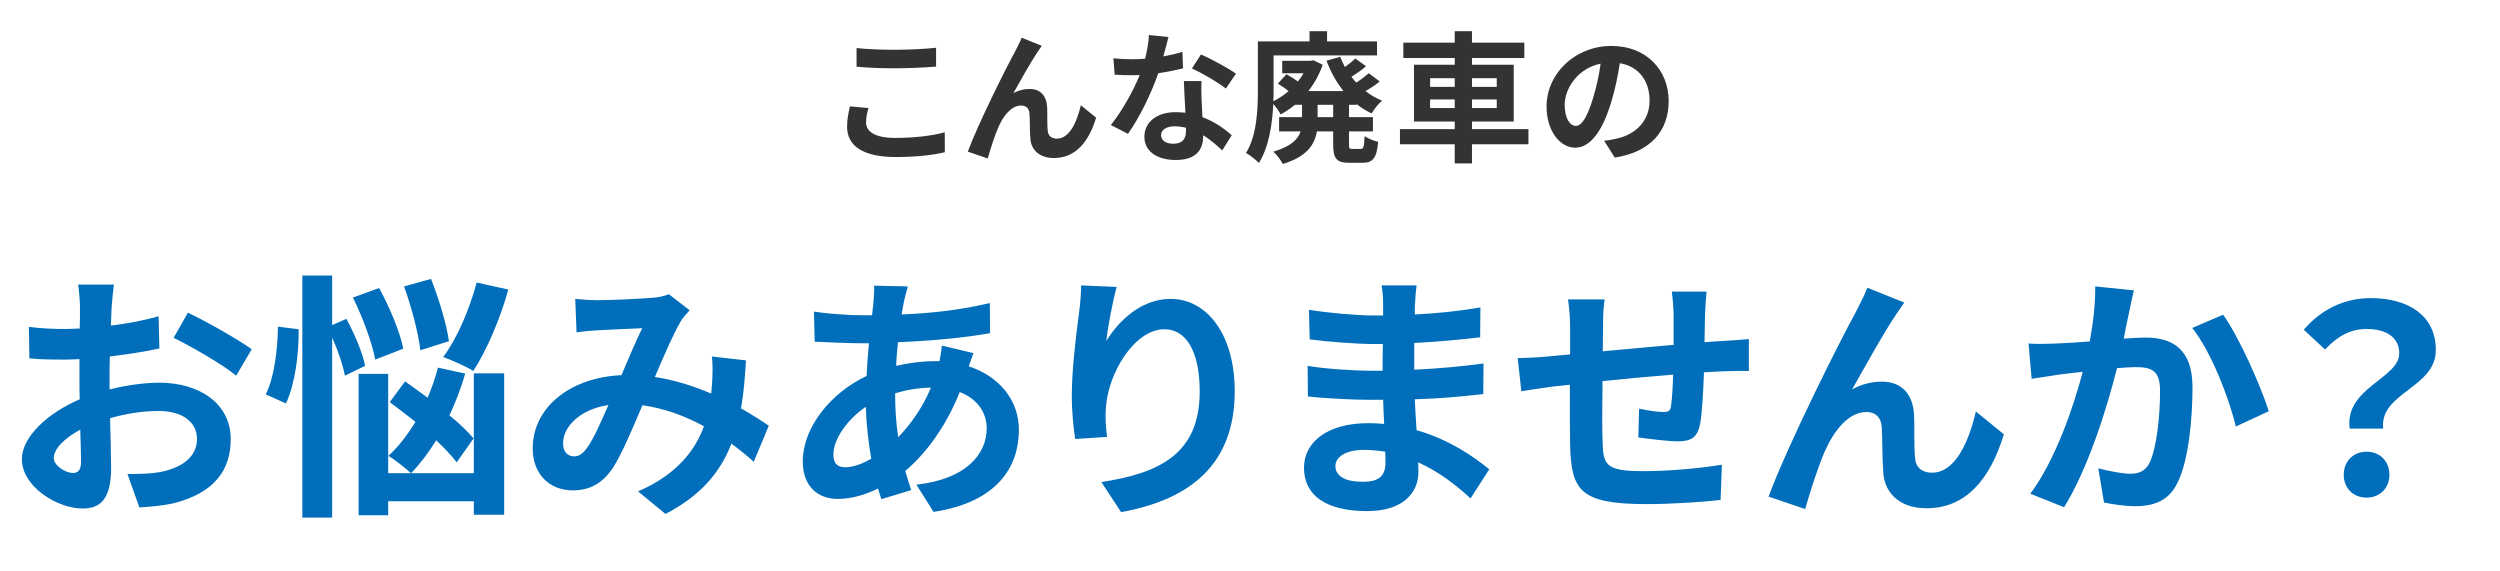
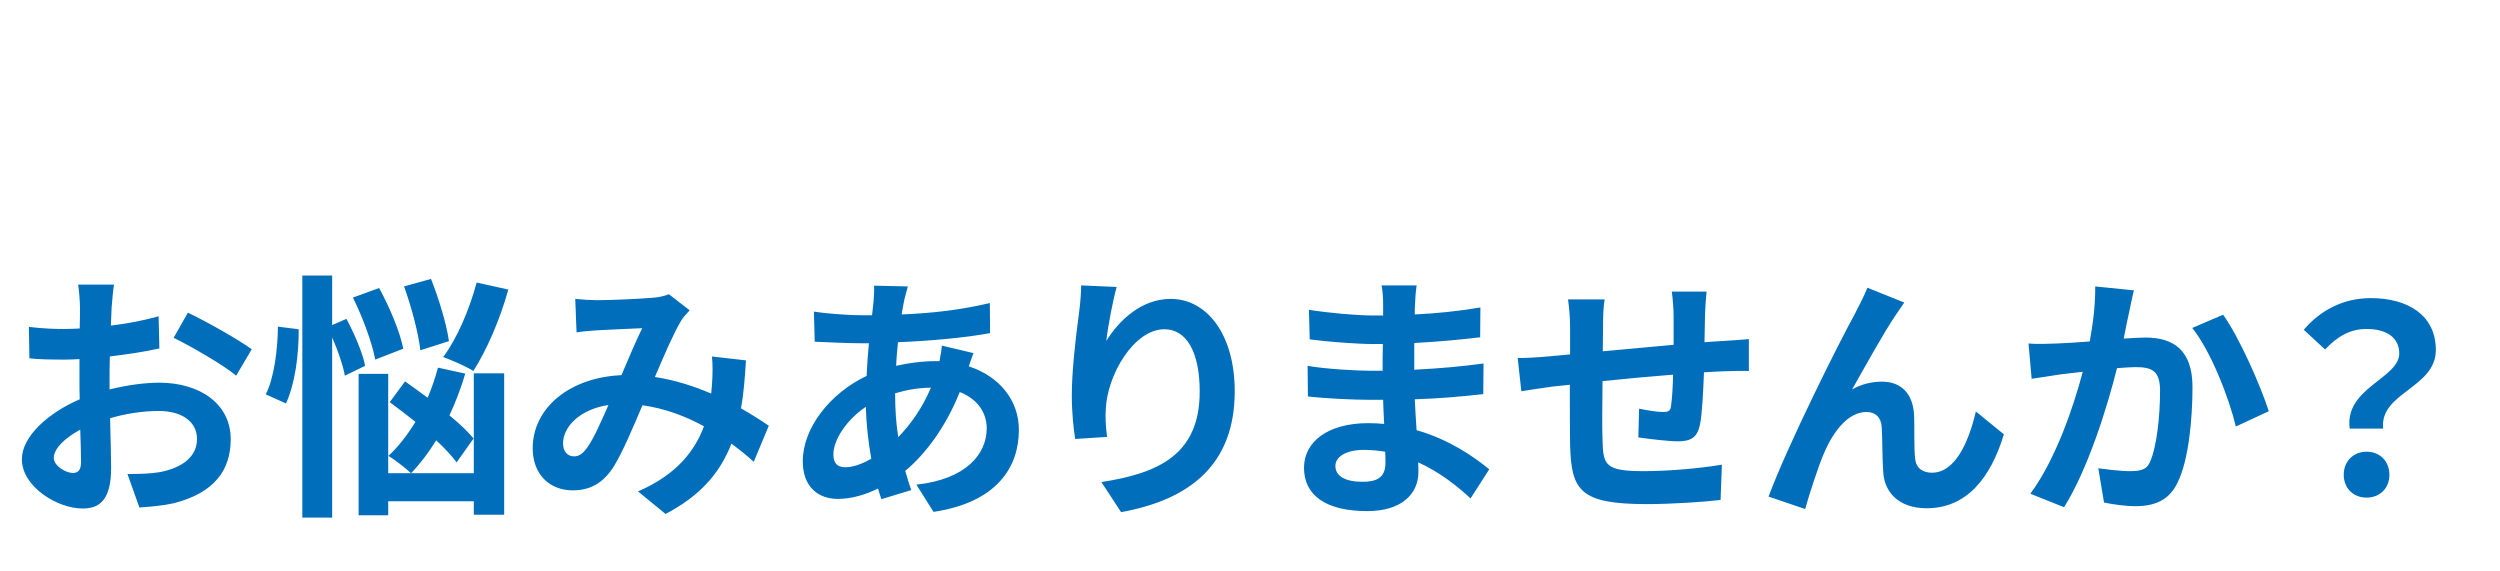
<svg xmlns="http://www.w3.org/2000/svg" width="530" height="121" viewBox="0 0 530 121" fill="none">
-   <path d="M181.59 10.19C183.81 10.43 186.6 10.55 189.75 10.55C192.72 10.55 196.14 10.37 198.45 10.13V14.12C196.35 14.3 192.63 14.48 189.78 14.48C186.63 14.48 184.02 14.36 181.59 14.15V10.19ZM184.11 22.91C183.81 23.99 183.6 24.92 183.6 25.94C183.6 27.86 185.43 29.24 189.75 29.24C193.8 29.24 197.64 28.79 200.28 28.04L200.31 32.27C197.7 32.9 194.1 33.29 189.9 33.29C183.03 33.29 179.58 30.98 179.58 26.87C179.58 25.13 179.94 23.66 180.18 22.55L184.11 22.91ZM220.86 9.71C220.56 10.13 220.23 10.64 219.9 11.12C218.43 13.28 216.33 17.12 214.83 19.76C215.94 19.13 217.14 18.86 218.28 18.86C220.53 18.86 221.88 20.27 222 22.76C222.06 24.11 221.97 26.51 222.12 27.77C222.24 28.94 223.08 29.39 224.07 29.39C226.68 29.39 228.27 26.03 229.14 22.31L232.38 24.95C230.82 30.08 228.03 33.5 223.44 33.5C220.11 33.5 218.55 31.52 218.43 29.33C218.31 27.74 218.34 25.28 218.25 24.05C218.16 23 217.56 22.37 216.48 22.37C214.44 22.37 212.76 24.47 211.68 26.9C210.9 28.64 209.85 32 209.4 33.59L205.17 32.15C207.39 26.15 213.54 13.91 215.13 11.06C215.52 10.25 216.09 9.26 216.6 8L220.86 9.71ZM247.71 7.85C247.47 8.81 247.08 10.34 246.63 11.96C248.1 11.69 249.51 11.36 250.68 11L250.8 14.48C249.42 14.84 247.56 15.23 245.55 15.53C244.11 19.73 241.56 24.98 239.13 28.37L235.5 26.51C237.87 23.57 240.3 19.16 241.62 15.92C241.08 15.95 240.57 15.95 240.06 15.95C238.83 15.95 237.6 15.92 236.31 15.83L236.04 12.35C237.33 12.5 238.92 12.56 240.03 12.56C240.93 12.56 241.83 12.53 242.76 12.44C243.18 10.79 243.51 8.99 243.57 7.43L247.71 7.85ZM246.15 28.61C246.15 29.72 247.08 30.47 248.73 30.47C250.8 30.47 251.43 29.33 251.43 27.68C251.43 27.5 251.43 27.32 251.43 27.08C250.65 26.9 249.84 26.78 249 26.78C247.26 26.78 246.15 27.56 246.15 28.61ZM254.73 17.18C254.64 18.44 254.7 19.7 254.73 21.02C254.76 21.89 254.85 23.33 254.91 24.83C257.49 25.79 259.59 27.29 261.12 28.67L259.11 31.88C258.06 30.92 256.71 29.66 255.06 28.67C255.06 28.76 255.06 28.88 255.06 28.97C255.06 31.76 253.53 33.92 249.27 33.92C245.55 33.92 242.61 32.27 242.61 28.97C242.61 26.03 245.07 23.78 249.24 23.78C249.96 23.78 250.62 23.84 251.31 23.9C251.19 21.68 251.04 19.01 250.98 17.18H254.73ZM259.89 18.77C258.15 17.39 254.73 15.44 252.69 14.51L254.61 11.54C256.77 12.47 260.49 14.51 262.02 15.62L259.89 18.77ZM282.63 24.83V22.22H279.33V24.83H282.63ZM287.61 22.22H285.99V24.83H291.06V27.86H285.99V30.53C285.99 31.49 286.08 31.58 286.71 31.58H288.48C289.05 31.58 289.2 31.16 289.29 28.85C289.95 29.36 291.3 29.87 292.17 30.08C291.87 33.5 291.03 34.52 288.84 34.52H286.11C283.26 34.52 282.63 33.56 282.63 30.53V27.86H279.18C278.7 30.68 277.05 33.23 271.95 34.76C271.59 34.01 270.63 32.75 269.94 32.15C273.69 31.07 275.16 29.54 275.73 27.86H271.17V24.83H276.03V22.22H274.53C273.57 23 272.55 23.69 271.5 24.26C271.17 23.63 270.51 22.67 269.94 22.04C269.73 26.27 269.01 31.22 266.88 34.55C266.31 33.92 264.93 32.81 264.15 32.45C266.49 28.64 266.67 23.12 266.67 18.92V8.78H277.62V6.62H281.34V8.78H291.93V11.75H270V18.95C270 19.73 270 20.57 269.94 21.47C271.08 20.9 272.19 20.18 273.18 19.31C272.49 18.74 271.62 18.17 270.9 17.72L272.73 15.74C273.51 16.16 274.41 16.73 275.16 17.27C275.61 16.73 276 16.13 276.36 15.53H271.83V12.89H277.89L278.43 12.77L280.41 13.73C279.69 15.8 278.64 17.69 277.38 19.31H284.82C283.32 17.45 282.12 15.26 281.22 12.86L284.13 12.05C284.4 12.77 284.76 13.49 285.12 14.21C285.96 13.61 286.77 12.92 287.34 12.41L289.59 14.03C288.66 14.9 287.49 15.65 286.5 16.28C286.83 16.7 287.16 17.12 287.52 17.51C288.51 16.88 289.5 16.13 290.19 15.53L292.5 17.27C291.6 18.02 290.49 18.74 289.5 19.31C290.55 20.15 291.75 20.84 293.01 21.35C292.26 21.92 291.27 23.21 290.79 24.05C289.65 23.51 288.57 22.85 287.61 22.07V22.22ZM303.18 22.91H308.4V21.08H303.18V22.91ZM303.18 16.58V18.41H308.4V16.58H303.18ZM317.31 16.58H312.06V18.41H317.31V16.58ZM317.31 22.91V21.08H312.06V22.91H317.31ZM324.03 27.38V30.59H312.06V34.64H308.4V30.59H296.79V27.38H308.4V25.76H299.76V13.73H308.4V12.29H297.51V9.05H308.4V6.62H312.06V9.05H323.16V12.29H312.06V13.73H320.91V25.76H312.06V27.38H324.03ZM353.76 21.44C353.76 27.77 349.89 32.24 342.33 33.41L340.08 29.84C341.22 29.72 342.06 29.54 342.87 29.36C346.71 28.46 349.71 25.7 349.71 21.32C349.71 17.18 347.46 14.09 343.41 13.4C342.99 15.95 342.48 18.71 341.61 21.53C339.81 27.59 337.23 31.31 333.96 31.31C330.63 31.31 327.87 27.65 327.87 22.58C327.87 15.65 333.87 9.74 341.64 9.74C349.08 9.74 353.76 14.9 353.76 21.44ZM331.71 22.19C331.71 25.22 332.91 26.69 334.08 26.69C335.34 26.69 336.51 24.8 337.74 20.75C338.43 18.53 339 15.98 339.33 13.49C334.38 14.51 331.71 18.89 331.71 22.19Z" fill="#333333" />
-   <path d="M24.163 60.34C23.997 61.33 23.777 63.695 23.668 65.125C23.613 66.335 23.558 67.655 23.503 69.03C27.133 68.59 30.762 67.875 33.623 67.05L33.788 73.87C30.652 74.585 26.858 75.135 23.282 75.575C23.227 77.225 23.227 78.93 23.227 80.525C23.227 81.185 23.227 81.845 23.227 82.56C26.968 81.625 30.762 81.13 33.788 81.13C42.258 81.13 48.913 85.53 48.913 93.12C48.913 99.61 45.502 104.505 36.758 106.705C34.227 107.255 31.808 107.42 29.552 107.585L27.023 100.49C29.497 100.49 31.863 100.435 33.788 100.105C38.242 99.28 41.763 97.08 41.763 93.065C41.763 89.325 38.462 87.125 33.678 87.125C30.267 87.125 26.692 87.675 23.337 88.665C23.448 93.01 23.558 97.3 23.558 99.17C23.558 105.99 21.137 107.805 17.508 107.805C12.172 107.805 4.638 103.185 4.638 97.355C4.638 92.57 10.137 87.565 16.902 84.65C16.848 83.33 16.848 82.01 16.848 80.745C16.848 79.205 16.848 77.665 16.848 76.125C15.803 76.18 14.812 76.235 13.932 76.235C10.248 76.235 8.103 76.18 6.233 75.96L6.123 69.305C9.368 69.69 11.732 69.745 13.713 69.745C14.703 69.745 15.803 69.69 16.902 69.635C16.957 67.71 16.957 66.115 16.957 65.18C16.957 64.025 16.738 61.33 16.573 60.34H24.163ZM39.837 66.28C44.072 68.315 50.453 71.945 53.367 74.035L50.068 79.645C47.428 77.39 40.222 73.265 36.812 71.615L39.837 66.28ZM11.402 97.08C11.402 98.785 13.988 100.27 15.418 100.27C16.407 100.27 17.177 99.83 17.177 97.96C17.177 96.585 17.122 94.055 17.012 91.085C13.658 92.9 11.402 95.155 11.402 97.08ZM101.053 59.9L107.763 61.385C106.003 67.765 103.088 74.42 100.338 78.655C98.853 77.665 95.718 76.345 93.957 75.685C96.873 71.835 99.513 65.62 101.053 59.9ZM95.168 72.33L89.118 74.255C88.733 70.79 87.248 65.07 85.653 60.725L91.373 59.13C93.078 63.42 94.728 68.92 95.168 72.33ZM85.487 73.925L79.547 76.235C78.942 72.825 76.907 67.27 74.817 63.09L80.373 61.055C82.573 65.07 84.828 70.405 85.487 73.925ZM58.922 69.25L63.322 69.8C63.377 75.025 62.553 81.405 60.627 85.53L56.337 83.605C58.097 80.195 58.867 74.2 58.922 69.25ZM77.403 77.555L73.112 79.645C72.728 77.5 71.683 74.365 70.418 71.56V109.73H64.093V58.415H70.418V68.92L73.442 67.6C75.147 70.79 76.907 74.86 77.403 77.555ZM100.393 92.955L96.817 98.015C95.772 96.64 94.233 94.99 92.472 93.34C90.823 96.035 89.007 98.4 87.138 100.325C86.093 99.335 83.728 97.465 82.353 96.64C84.442 94.715 86.368 92.24 88.073 89.435C86.203 87.95 84.332 86.52 82.627 85.255L85.873 80.855C87.358 81.9 89.007 83.11 90.657 84.32C91.537 82.285 92.252 80.14 92.858 77.94L98.632 79.205C97.752 82.23 96.597 85.255 95.278 88.06C97.368 89.765 99.183 91.47 100.393 92.955ZM100.448 100.325V79.15H106.883V109.125H100.448V106.265H82.297V109.235H76.028V79.26H82.297V100.325H100.448ZM121.953 63.365C123.438 63.53 125.308 63.64 126.518 63.64C129.653 63.64 135.483 63.365 138.068 63.145C139.443 63.09 140.873 62.76 141.808 62.375L146.208 65.785C145.438 66.61 144.778 67.325 144.338 68.095C142.908 70.46 140.818 75.245 138.838 79.92C143.128 80.58 147.198 81.9 150.773 83.44C150.828 82.78 150.883 82.175 150.938 81.57C151.103 79.425 151.103 77.225 150.938 75.575L158.143 76.4C157.923 80.085 157.648 83.495 157.098 86.575C159.408 87.895 161.388 89.16 162.983 90.26L159.793 97.905C158.363 96.585 156.768 95.32 155.063 94.055C152.643 100.27 148.463 105.11 141.093 108.96L135.263 104.175C143.568 100.6 147.418 95.375 149.233 90.37C145.328 88.225 140.928 86.575 136.198 85.915C134.218 90.59 131.908 96.09 129.983 99.115C127.783 102.415 125.143 103.955 121.403 103.955C116.563 103.955 112.933 100.6 112.933 95.045C112.933 86.52 120.688 80.03 131.743 79.535C133.283 75.905 134.878 72.165 136.143 69.58C133.943 69.69 129.213 69.855 126.683 70.02C125.583 70.075 123.658 70.24 122.228 70.46L121.953 63.365ZM119.368 94C119.368 95.815 120.413 96.75 121.678 96.75C122.778 96.75 123.548 96.2 124.538 94.825C125.968 92.79 127.453 89.325 128.993 85.86C122.833 86.795 119.368 90.535 119.368 94ZM192.463 60.725C192.133 61.825 191.913 62.815 191.693 63.64C191.528 64.575 191.308 65.565 191.143 66.665C197.853 66.39 203.793 65.675 209.843 64.245L209.898 70.625C204.508 71.615 197.138 72.275 190.373 72.55C190.208 74.2 190.043 75.905 189.988 77.555C192.628 76.95 195.488 76.565 198.183 76.565C198.513 76.565 198.843 76.565 199.173 76.565C199.393 75.465 199.613 74.09 199.668 73.265L206.378 74.86C206.158 75.465 205.718 76.62 205.388 77.665C211.768 79.755 216.003 84.76 216.003 91.14C216.003 98.95 211.438 106.485 197.908 108.52L194.278 102.745C204.893 101.59 209.183 96.2 209.183 90.81C209.183 87.51 207.258 84.595 203.463 83.11C200.493 90.59 196.093 96.365 191.913 99.83C192.298 101.205 192.738 102.58 193.178 103.9L186.853 105.825C186.633 105.11 186.358 104.34 186.138 103.57C183.443 104.89 180.528 105.77 177.613 105.77C173.598 105.77 170.188 103.35 170.188 97.795C170.188 90.7 176.018 83.33 183.718 79.7C183.828 77.335 183.993 75.025 184.213 72.77C183.608 72.77 183.058 72.77 182.453 72.77C179.593 72.77 175.303 72.55 172.718 72.44L172.553 66.06C174.478 66.39 179.318 66.83 182.673 66.83C183.443 66.83 184.158 66.83 184.873 66.83C184.983 65.785 185.093 64.795 185.203 63.86C185.258 62.815 185.368 61.495 185.313 60.56L192.463 60.725ZM176.678 96.365C176.678 98.125 177.448 99.06 179.208 99.06C180.748 99.06 182.728 98.4 184.708 97.245C184.103 93.835 183.663 90.04 183.553 86.245C179.428 89.05 176.678 93.23 176.678 96.365ZM189.768 83.55C189.768 86.905 189.988 89.93 190.428 92.68C193.013 89.985 195.488 86.63 197.358 82.175C194.443 82.23 191.913 82.725 189.768 83.385V83.55ZM236.738 60.835C235.968 63.53 234.868 69.195 234.538 72.275C237.178 67.985 241.963 63.365 248.178 63.365C255.823 63.365 261.763 70.845 261.763 82.945C261.763 98.51 252.248 105.935 237.673 108.575L233.493 102.195C245.703 100.325 254.338 96.31 254.338 83C254.338 74.53 251.478 69.8 246.858 69.8C240.368 69.8 234.703 79.535 234.428 86.795C234.318 88.28 234.373 90.04 234.703 92.625L227.938 93.065C227.608 90.92 227.223 87.565 227.223 83.88C227.223 78.765 227.993 71.945 228.763 66.28C229.038 64.19 229.203 61.99 229.203 60.505L236.738 60.835ZM283.103 98.785C283.103 100.875 285.083 102.14 288.878 102.14C291.793 102.14 293.718 101.315 293.718 98.125C293.718 97.52 293.718 96.75 293.663 95.76C292.178 95.54 290.693 95.375 289.153 95.375C285.248 95.375 283.103 96.915 283.103 98.785ZM300.318 60.505C300.153 61.605 300.043 62.98 299.988 64.41C299.933 64.96 299.933 65.785 299.933 66.665C304.443 66.445 309.008 66.005 313.848 65.18L313.793 71.505C310.163 71.945 305.158 72.44 299.823 72.715C299.823 74.64 299.823 76.675 299.823 78.38C305.378 78.105 310.053 77.665 314.508 77.06L314.453 83.55C309.503 84.1 305.213 84.485 299.933 84.65C300.043 86.74 300.153 88.995 300.318 91.195C307.248 93.175 312.528 96.86 315.718 99.5L311.758 105.66C308.788 102.91 305.048 99.995 300.648 98.015C300.703 98.785 300.703 99.445 300.703 100.05C300.703 104.725 297.128 108.355 289.868 108.355C281.068 108.355 276.448 105 276.448 99.17C276.448 93.615 281.563 89.71 290.033 89.71C291.188 89.71 292.343 89.765 293.443 89.875C293.333 88.17 293.278 86.41 293.223 84.76C292.288 84.76 291.353 84.76 290.363 84.76C287.173 84.76 280.903 84.485 277.273 84.045L277.218 77.555C280.793 78.215 287.558 78.6 290.473 78.6C291.353 78.6 292.233 78.6 293.113 78.6C293.113 76.785 293.113 74.805 293.168 72.935C292.453 72.935 291.793 72.935 291.133 72.935C287.668 72.935 281.288 72.44 277.658 71.945L277.493 65.675C281.453 66.335 287.723 66.885 291.078 66.885C291.793 66.885 292.508 66.885 293.223 66.885C293.223 65.84 293.223 64.96 293.223 64.3C293.223 63.255 293.113 61.55 292.893 60.505H300.318ZM361.793 61.825C361.682 62.705 361.518 65.125 361.463 66.61C361.407 68.755 361.407 70.735 361.353 72.55C362.838 72.44 364.212 72.33 365.477 72.275C367.017 72.165 369.163 72.055 370.758 71.89V78.655C369.823 78.6 366.908 78.655 365.477 78.71C364.268 78.765 362.838 78.82 361.243 78.93C361.078 83.11 360.858 87.62 360.417 89.93C359.813 92.845 358.438 93.56 355.633 93.56C353.653 93.56 349.252 93.01 347.328 92.735L347.492 86.63C349.197 87.015 351.452 87.345 352.552 87.345C353.653 87.345 354.148 87.125 354.257 86.08C354.478 84.595 354.643 82.065 354.698 79.425C349.803 79.81 344.413 80.305 339.738 80.8C339.682 85.86 339.627 90.92 339.738 93.285C339.848 98.675 340.343 99.885 348.593 99.885C353.983 99.885 360.912 99.225 365.038 98.51L364.763 105.99C361.078 106.43 354.312 106.87 349.088 106.87C334.842 106.87 333.137 103.9 332.862 94.385C332.807 92.02 332.807 86.685 332.807 81.57C331.322 81.735 330.057 81.845 329.122 81.955C327.362 82.175 323.952 82.725 322.522 82.945L321.752 75.905C323.347 75.905 325.877 75.795 328.682 75.52C329.672 75.41 331.102 75.3 332.862 75.135C332.862 72.55 332.862 70.515 332.862 69.58C332.862 67.325 332.697 65.455 332.422 63.475H340.177C339.902 65.345 339.848 66.885 339.848 69.195C339.848 70.46 339.792 72.33 339.792 74.475C344.467 74.035 349.803 73.54 354.807 73.1V66.885C354.807 65.51 354.587 62.925 354.423 61.825H361.793ZM403.702 64.135C403.153 64.905 402.548 65.84 401.942 66.72C399.247 70.68 395.398 77.72 392.647 82.56C394.682 81.405 396.882 80.91 398.973 80.91C403.098 80.91 405.572 83.495 405.792 88.06C405.903 90.535 405.738 94.935 406.012 97.245C406.233 99.39 407.773 100.215 409.587 100.215C414.373 100.215 417.288 94.055 418.883 87.235L424.823 92.075C421.963 101.48 416.848 107.75 408.433 107.75C402.328 107.75 399.467 104.12 399.247 100.105C399.027 97.19 399.083 92.68 398.917 90.425C398.752 88.5 397.652 87.345 395.673 87.345C391.932 87.345 388.852 91.195 386.873 95.65C385.442 98.84 383.517 105 382.692 107.915L374.937 105.275C379.007 94.275 390.282 71.835 393.197 66.61C393.912 65.125 394.957 63.31 395.893 61L403.702 64.135ZM452.377 61.55C452.048 62.98 451.663 64.74 451.388 66.115C451.002 67.765 450.617 69.8 450.232 71.78C452.048 71.67 453.698 71.56 454.853 71.56C460.683 71.56 464.808 74.145 464.808 82.065C464.808 88.555 464.038 97.465 461.673 102.25C459.858 106.1 456.778 107.31 452.652 107.31C450.508 107.31 447.922 106.925 446.052 106.54L444.842 99.28C446.988 99.885 450.123 100.435 451.607 100.435C453.423 100.435 454.853 99.885 455.732 98.07C457.217 94.935 457.933 88.28 457.933 82.835C457.933 78.435 456.063 77.83 452.597 77.83C451.717 77.83 450.342 77.94 448.802 78.05C446.713 86.41 442.643 99.445 437.582 107.53L430.432 104.67C435.767 97.465 439.562 86.355 441.542 78.82C439.562 79.04 437.857 79.26 436.812 79.37C435.272 79.645 432.357 80.03 430.707 80.305L430.047 72.825C432.027 72.99 433.897 72.88 435.932 72.825C437.637 72.77 440.222 72.605 443.028 72.385C443.798 68.205 444.237 64.19 444.183 60.725L452.377 61.55ZM471.298 66.72C474.708 71.45 479.327 81.955 480.978 87.18L473.992 90.425C472.563 84.32 468.657 74.365 464.753 69.525L471.298 66.72ZM498.137 90.865C496.982 82.23 508.642 80.25 508.642 74.915C508.642 71.615 506.002 69.745 501.712 69.745C498.302 69.745 495.607 71.23 492.912 74.09L488.402 69.91C491.867 65.84 496.707 63.2 502.592 63.2C510.567 63.2 516.397 66.885 516.397 74.2C516.397 82.285 504.407 83.22 505.232 90.865H498.137ZM501.712 105.495C498.907 105.495 496.872 103.515 496.872 100.655C496.872 97.74 498.962 95.76 501.712 95.76C504.517 95.76 506.552 97.74 506.552 100.655C506.552 103.515 504.517 105.495 501.712 105.495Z" fill="#006EBB" />
+   <path d="M24.163 60.34C23.997 61.33 23.777 63.695 23.668 65.125C23.613 66.335 23.558 67.655 23.503 69.03C27.133 68.59 30.762 67.875 33.623 67.05L33.788 73.87C30.652 74.585 26.858 75.135 23.282 75.575C23.227 77.225 23.227 78.93 23.227 80.525C23.227 81.185 23.227 81.845 23.227 82.56C26.968 81.625 30.762 81.13 33.788 81.13C42.258 81.13 48.913 85.53 48.913 93.12C48.913 99.61 45.502 104.505 36.758 106.705C34.227 107.255 31.808 107.42 29.552 107.585L27.023 100.49C29.497 100.49 31.863 100.435 33.788 100.105C38.242 99.28 41.763 97.08 41.763 93.065C41.763 89.325 38.462 87.125 33.678 87.125C30.267 87.125 26.692 87.675 23.337 88.665C23.448 93.01 23.558 97.3 23.558 99.17C23.558 105.99 21.137 107.805 17.508 107.805C12.172 107.805 4.638 103.185 4.638 97.355C4.638 92.57 10.137 87.565 16.902 84.65C16.848 83.33 16.848 82.01 16.848 80.745C16.848 79.205 16.848 77.665 16.848 76.125C15.803 76.18 14.812 76.235 13.932 76.235C10.248 76.235 8.103 76.18 6.233 75.96L6.123 69.305C9.368 69.69 11.732 69.745 13.713 69.745C14.703 69.745 15.803 69.69 16.902 69.635C16.957 67.71 16.957 66.115 16.957 65.18C16.957 64.025 16.738 61.33 16.573 60.34H24.163ZM39.837 66.28C44.072 68.315 50.453 71.945 53.367 74.035L50.068 79.645C47.428 77.39 40.222 73.265 36.812 71.615L39.837 66.28ZM11.402 97.08C11.402 98.785 13.988 100.27 15.418 100.27C16.407 100.27 17.177 99.83 17.177 97.96C17.177 96.585 17.122 94.055 17.012 91.085C13.658 92.9 11.402 95.155 11.402 97.08ZM101.053 59.9L107.763 61.385C106.003 67.765 103.088 74.42 100.338 78.655C98.853 77.665 95.718 76.345 93.957 75.685C96.873 71.835 99.513 65.62 101.053 59.9ZM95.168 72.33L89.118 74.255C88.733 70.79 87.248 65.07 85.653 60.725L91.373 59.13C93.078 63.42 94.728 68.92 95.168 72.33ZM85.487 73.925L79.547 76.235C78.942 72.825 76.907 67.27 74.817 63.09L80.373 61.055C82.573 65.07 84.828 70.405 85.487 73.925ZM58.922 69.25L63.322 69.8C63.377 75.025 62.553 81.405 60.627 85.53L56.337 83.605C58.097 80.195 58.867 74.2 58.922 69.25ZM77.403 77.555L73.112 79.645C72.728 77.5 71.683 74.365 70.418 71.56V109.73H64.093V58.415H70.418V68.92L73.442 67.6C75.147 70.79 76.907 74.86 77.403 77.555ZM100.393 92.955L96.817 98.015C95.772 96.64 94.233 94.99 92.472 93.34C90.823 96.035 89.007 98.4 87.138 100.325C86.093 99.335 83.728 97.465 82.353 96.64C84.442 94.715 86.368 92.24 88.073 89.435C86.203 87.95 84.332 86.52 82.627 85.255L85.873 80.855C87.358 81.9 89.007 83.11 90.657 84.32C91.537 82.285 92.252 80.14 92.858 77.94L98.632 79.205C97.752 82.23 96.597 85.255 95.278 88.06C97.368 89.765 99.183 91.47 100.393 92.955ZM100.448 100.325V79.15H106.883V109.125H100.448V106.265H82.297V109.235H76.028V79.26H82.297V100.325H100.448ZM121.953 63.365C123.438 63.53 125.308 63.64 126.518 63.64C129.653 63.64 135.483 63.365 138.068 63.145C139.443 63.09 140.873 62.76 141.808 62.375L146.208 65.785C145.438 66.61 144.778 67.325 144.338 68.095C142.908 70.46 140.818 75.245 138.838 79.92C143.128 80.58 147.198 81.9 150.773 83.44C150.828 82.78 150.883 82.175 150.938 81.57C151.103 79.425 151.103 77.225 150.938 75.575L158.143 76.4C157.923 80.085 157.648 83.495 157.098 86.575C159.408 87.895 161.388 89.16 162.983 90.26L159.793 97.905C158.363 96.585 156.768 95.32 155.063 94.055C152.643 100.27 148.463 105.11 141.093 108.96L135.263 104.175C143.568 100.6 147.418 95.375 149.233 90.37C145.328 88.225 140.928 86.575 136.198 85.915C134.218 90.59 131.908 96.09 129.983 99.115C127.783 102.415 125.143 103.955 121.403 103.955C116.563 103.955 112.933 100.6 112.933 95.045C112.933 86.52 120.688 80.03 131.743 79.535C133.283 75.905 134.878 72.165 136.143 69.58C133.943 69.69 129.213 69.855 126.683 70.02C125.583 70.075 123.658 70.24 122.228 70.46L121.953 63.365ZM119.368 94C119.368 95.815 120.413 96.75 121.678 96.75C122.778 96.75 123.548 96.2 124.538 94.825C125.968 92.79 127.453 89.325 128.993 85.86C122.833 86.795 119.368 90.535 119.368 94ZM192.463 60.725C192.133 61.825 191.913 62.815 191.693 63.64C191.528 64.575 191.308 65.565 191.143 66.665C197.853 66.39 203.793 65.675 209.843 64.245L209.898 70.625C204.508 71.615 197.138 72.275 190.373 72.55C190.208 74.2 190.043 75.905 189.988 77.555C192.628 76.95 195.488 76.565 198.183 76.565C198.513 76.565 198.843 76.565 199.173 76.565C199.393 75.465 199.613 74.09 199.668 73.265L206.378 74.86C206.158 75.465 205.718 76.62 205.388 77.665C211.768 79.755 216.003 84.76 216.003 91.14C216.003 98.95 211.438 106.485 197.908 108.52L194.278 102.745C204.893 101.59 209.183 96.2 209.183 90.81C209.183 87.51 207.258 84.595 203.463 83.11C200.493 90.59 196.093 96.365 191.913 99.83C192.298 101.205 192.738 102.58 193.178 103.9L186.853 105.825C186.633 105.11 186.358 104.34 186.138 103.57C183.443 104.89 180.528 105.77 177.613 105.77C173.598 105.77 170.188 103.35 170.188 97.795C170.188 90.7 176.018 83.33 183.718 79.7C183.828 77.335 183.993 75.025 184.213 72.77C183.608 72.77 183.058 72.77 182.453 72.77C179.593 72.77 175.303 72.55 172.718 72.44L172.553 66.06C174.478 66.39 179.318 66.83 182.673 66.83C183.443 66.83 184.158 66.83 184.873 66.83C184.983 65.785 185.093 64.795 185.203 63.86C185.258 62.815 185.368 61.495 185.313 60.56L192.463 60.725ZM176.678 96.365C176.678 98.125 177.448 99.06 179.208 99.06C180.748 99.06 182.728 98.4 184.708 97.245C184.103 93.835 183.663 90.04 183.553 86.245C179.428 89.05 176.678 93.23 176.678 96.365ZM189.768 83.55C189.768 86.905 189.988 89.93 190.428 92.68C193.013 89.985 195.488 86.63 197.358 82.175C194.443 82.23 191.913 82.725 189.768 83.385V83.55ZM236.738 60.835C235.968 63.53 234.868 69.195 234.538 72.275C237.178 67.985 241.963 63.365 248.178 63.365C255.823 63.365 261.763 70.845 261.763 82.945C261.763 98.51 252.248 105.935 237.673 108.575L233.493 102.195C245.703 100.325 254.338 96.31 254.338 83C254.338 74.53 251.478 69.8 246.858 69.8C240.368 69.8 234.703 79.535 234.428 86.795C234.318 88.28 234.373 90.04 234.703 92.625L227.938 93.065C227.608 90.92 227.223 87.565 227.223 83.88C227.223 78.765 227.993 71.945 228.763 66.28C229.038 64.19 229.203 61.99 229.203 60.505L236.738 60.835ZM283.103 98.785C283.103 100.875 285.083 102.14 288.878 102.14C291.793 102.14 293.718 101.315 293.718 98.125C293.718 97.52 293.718 96.75 293.663 95.76C292.178 95.54 290.693 95.375 289.153 95.375C285.248 95.375 283.103 96.915 283.103 98.785ZM300.318 60.505C300.153 61.605 300.043 62.98 299.988 64.41C299.933 64.96 299.933 65.785 299.933 66.665C304.443 66.445 309.008 66.005 313.848 65.18L313.793 71.505C310.163 71.945 305.158 72.44 299.823 72.715C299.823 74.64 299.823 76.675 299.823 78.38C305.378 78.105 310.053 77.665 314.508 77.06L314.453 83.55C309.503 84.1 305.213 84.485 299.933 84.65C300.043 86.74 300.153 88.995 300.318 91.195C307.248 93.175 312.528 96.86 315.718 99.5L311.758 105.66C308.788 102.91 305.048 99.995 300.648 98.015C300.703 98.785 300.703 99.445 300.703 100.05C300.703 104.725 297.128 108.355 289.868 108.355C281.068 108.355 276.448 105 276.448 99.17C276.448 93.615 281.563 89.71 290.033 89.71C291.188 89.71 292.343 89.765 293.443 89.875C293.333 88.17 293.278 86.41 293.223 84.76C292.288 84.76 291.353 84.76 290.363 84.76C287.173 84.76 280.903 84.485 277.273 84.045L277.218 77.555C280.793 78.215 287.558 78.6 290.473 78.6C291.353 78.6 292.233 78.6 293.113 78.6C293.113 76.785 293.113 74.805 293.168 72.935C292.453 72.935 291.793 72.935 291.133 72.935C287.668 72.935 281.288 72.44 277.658 71.945L277.493 65.675C281.453 66.335 287.723 66.885 291.078 66.885C291.793 66.885 292.508 66.885 293.223 66.885C293.223 65.84 293.223 64.96 293.223 64.3C293.223 63.255 293.113 61.55 292.893 60.505H300.318ZM361.793 61.825C361.682 62.705 361.518 65.125 361.463 66.61C361.407 68.755 361.407 70.735 361.353 72.55C362.838 72.44 364.212 72.33 365.477 72.275C367.017 72.165 369.163 72.055 370.758 71.89V78.655C369.823 78.6 366.908 78.655 365.477 78.71C364.268 78.765 362.838 78.82 361.243 78.93C361.078 83.11 360.858 87.62 360.417 89.93C359.813 92.845 358.438 93.56 355.633 93.56C353.653 93.56 349.252 93.01 347.328 92.735L347.492 86.63C349.197 87.015 351.452 87.345 352.552 87.345C353.653 87.345 354.148 87.125 354.257 86.08C354.478 84.595 354.643 82.065 354.698 79.425C349.803 79.81 344.413 80.305 339.738 80.8C339.682 85.86 339.627 90.92 339.738 93.285C339.848 98.675 340.343 99.885 348.593 99.885C353.983 99.885 360.912 99.225 365.038 98.51L364.763 105.99C361.078 106.43 354.312 106.87 349.088 106.87C334.842 106.87 333.137 103.9 332.862 94.385C332.807 92.02 332.807 86.685 332.807 81.57C331.322 81.735 330.057 81.845 329.122 81.955C327.362 82.175 323.952 82.725 322.522 82.945L321.752 75.905C323.347 75.905 325.877 75.795 328.682 75.52C329.672 75.41 331.102 75.3 332.862 75.135C332.862 72.55 332.862 70.515 332.862 69.58C332.862 67.325 332.697 65.455 332.422 63.475H340.177C339.902 65.345 339.848 66.885 339.848 69.195C339.848 70.46 339.792 72.33 339.792 74.475C344.467 74.035 349.803 73.54 354.807 73.1V66.885C354.807 65.51 354.587 62.925 354.423 61.825H361.793ZM403.702 64.135C403.153 64.905 402.548 65.84 401.942 66.72C399.247 70.68 395.398 77.72 392.647 82.56C394.682 81.405 396.882 80.91 398.973 80.91C403.098 80.91 405.572 83.495 405.792 88.06C405.903 90.535 405.738 94.935 406.012 97.245C406.233 99.39 407.773 100.215 409.587 100.215C414.373 100.215 417.288 94.055 418.883 87.235L424.823 92.075C421.963 101.48 416.848 107.75 408.433 107.75C402.328 107.75 399.467 104.12 399.247 100.105C399.027 97.19 399.083 92.68 398.917 90.425C398.752 88.5 397.652 87.345 395.673 87.345C391.932 87.345 388.852 91.195 386.873 95.65C385.442 98.84 383.517 105 382.692 107.915L374.937 105.275C379.007 94.275 390.282 71.835 393.197 66.61C393.912 65.125 394.957 63.31 395.893 61L403.702 64.135ZM452.377 61.55C452.048 62.98 451.663 64.74 451.388 66.115C451.002 67.765 450.617 69.8 450.232 71.78C452.048 71.67 453.698 71.56 454.853 71.56C460.683 71.56 464.808 74.145 464.808 82.065C464.808 88.555 464.038 97.465 461.673 102.25C459.858 106.1 456.778 107.31 452.652 107.31C450.508 107.31 447.922 106.925 446.052 106.54L444.842 99.28C453.423 100.435 454.853 99.885 455.732 98.07C457.217 94.935 457.933 88.28 457.933 82.835C457.933 78.435 456.063 77.83 452.597 77.83C451.717 77.83 450.342 77.94 448.802 78.05C446.713 86.41 442.643 99.445 437.582 107.53L430.432 104.67C435.767 97.465 439.562 86.355 441.542 78.82C439.562 79.04 437.857 79.26 436.812 79.37C435.272 79.645 432.357 80.03 430.707 80.305L430.047 72.825C432.027 72.99 433.897 72.88 435.932 72.825C437.637 72.77 440.222 72.605 443.028 72.385C443.798 68.205 444.237 64.19 444.183 60.725L452.377 61.55ZM471.298 66.72C474.708 71.45 479.327 81.955 480.978 87.18L473.992 90.425C472.563 84.32 468.657 74.365 464.753 69.525L471.298 66.72ZM498.137 90.865C496.982 82.23 508.642 80.25 508.642 74.915C508.642 71.615 506.002 69.745 501.712 69.745C498.302 69.745 495.607 71.23 492.912 74.09L488.402 69.91C491.867 65.84 496.707 63.2 502.592 63.2C510.567 63.2 516.397 66.885 516.397 74.2C516.397 82.285 504.407 83.22 505.232 90.865H498.137ZM501.712 105.495C498.907 105.495 496.872 103.515 496.872 100.655C496.872 97.74 498.962 95.76 501.712 95.76C504.517 95.76 506.552 97.74 506.552 100.655C506.552 103.515 504.517 105.495 501.712 105.495Z" fill="#006EBB" />
</svg>